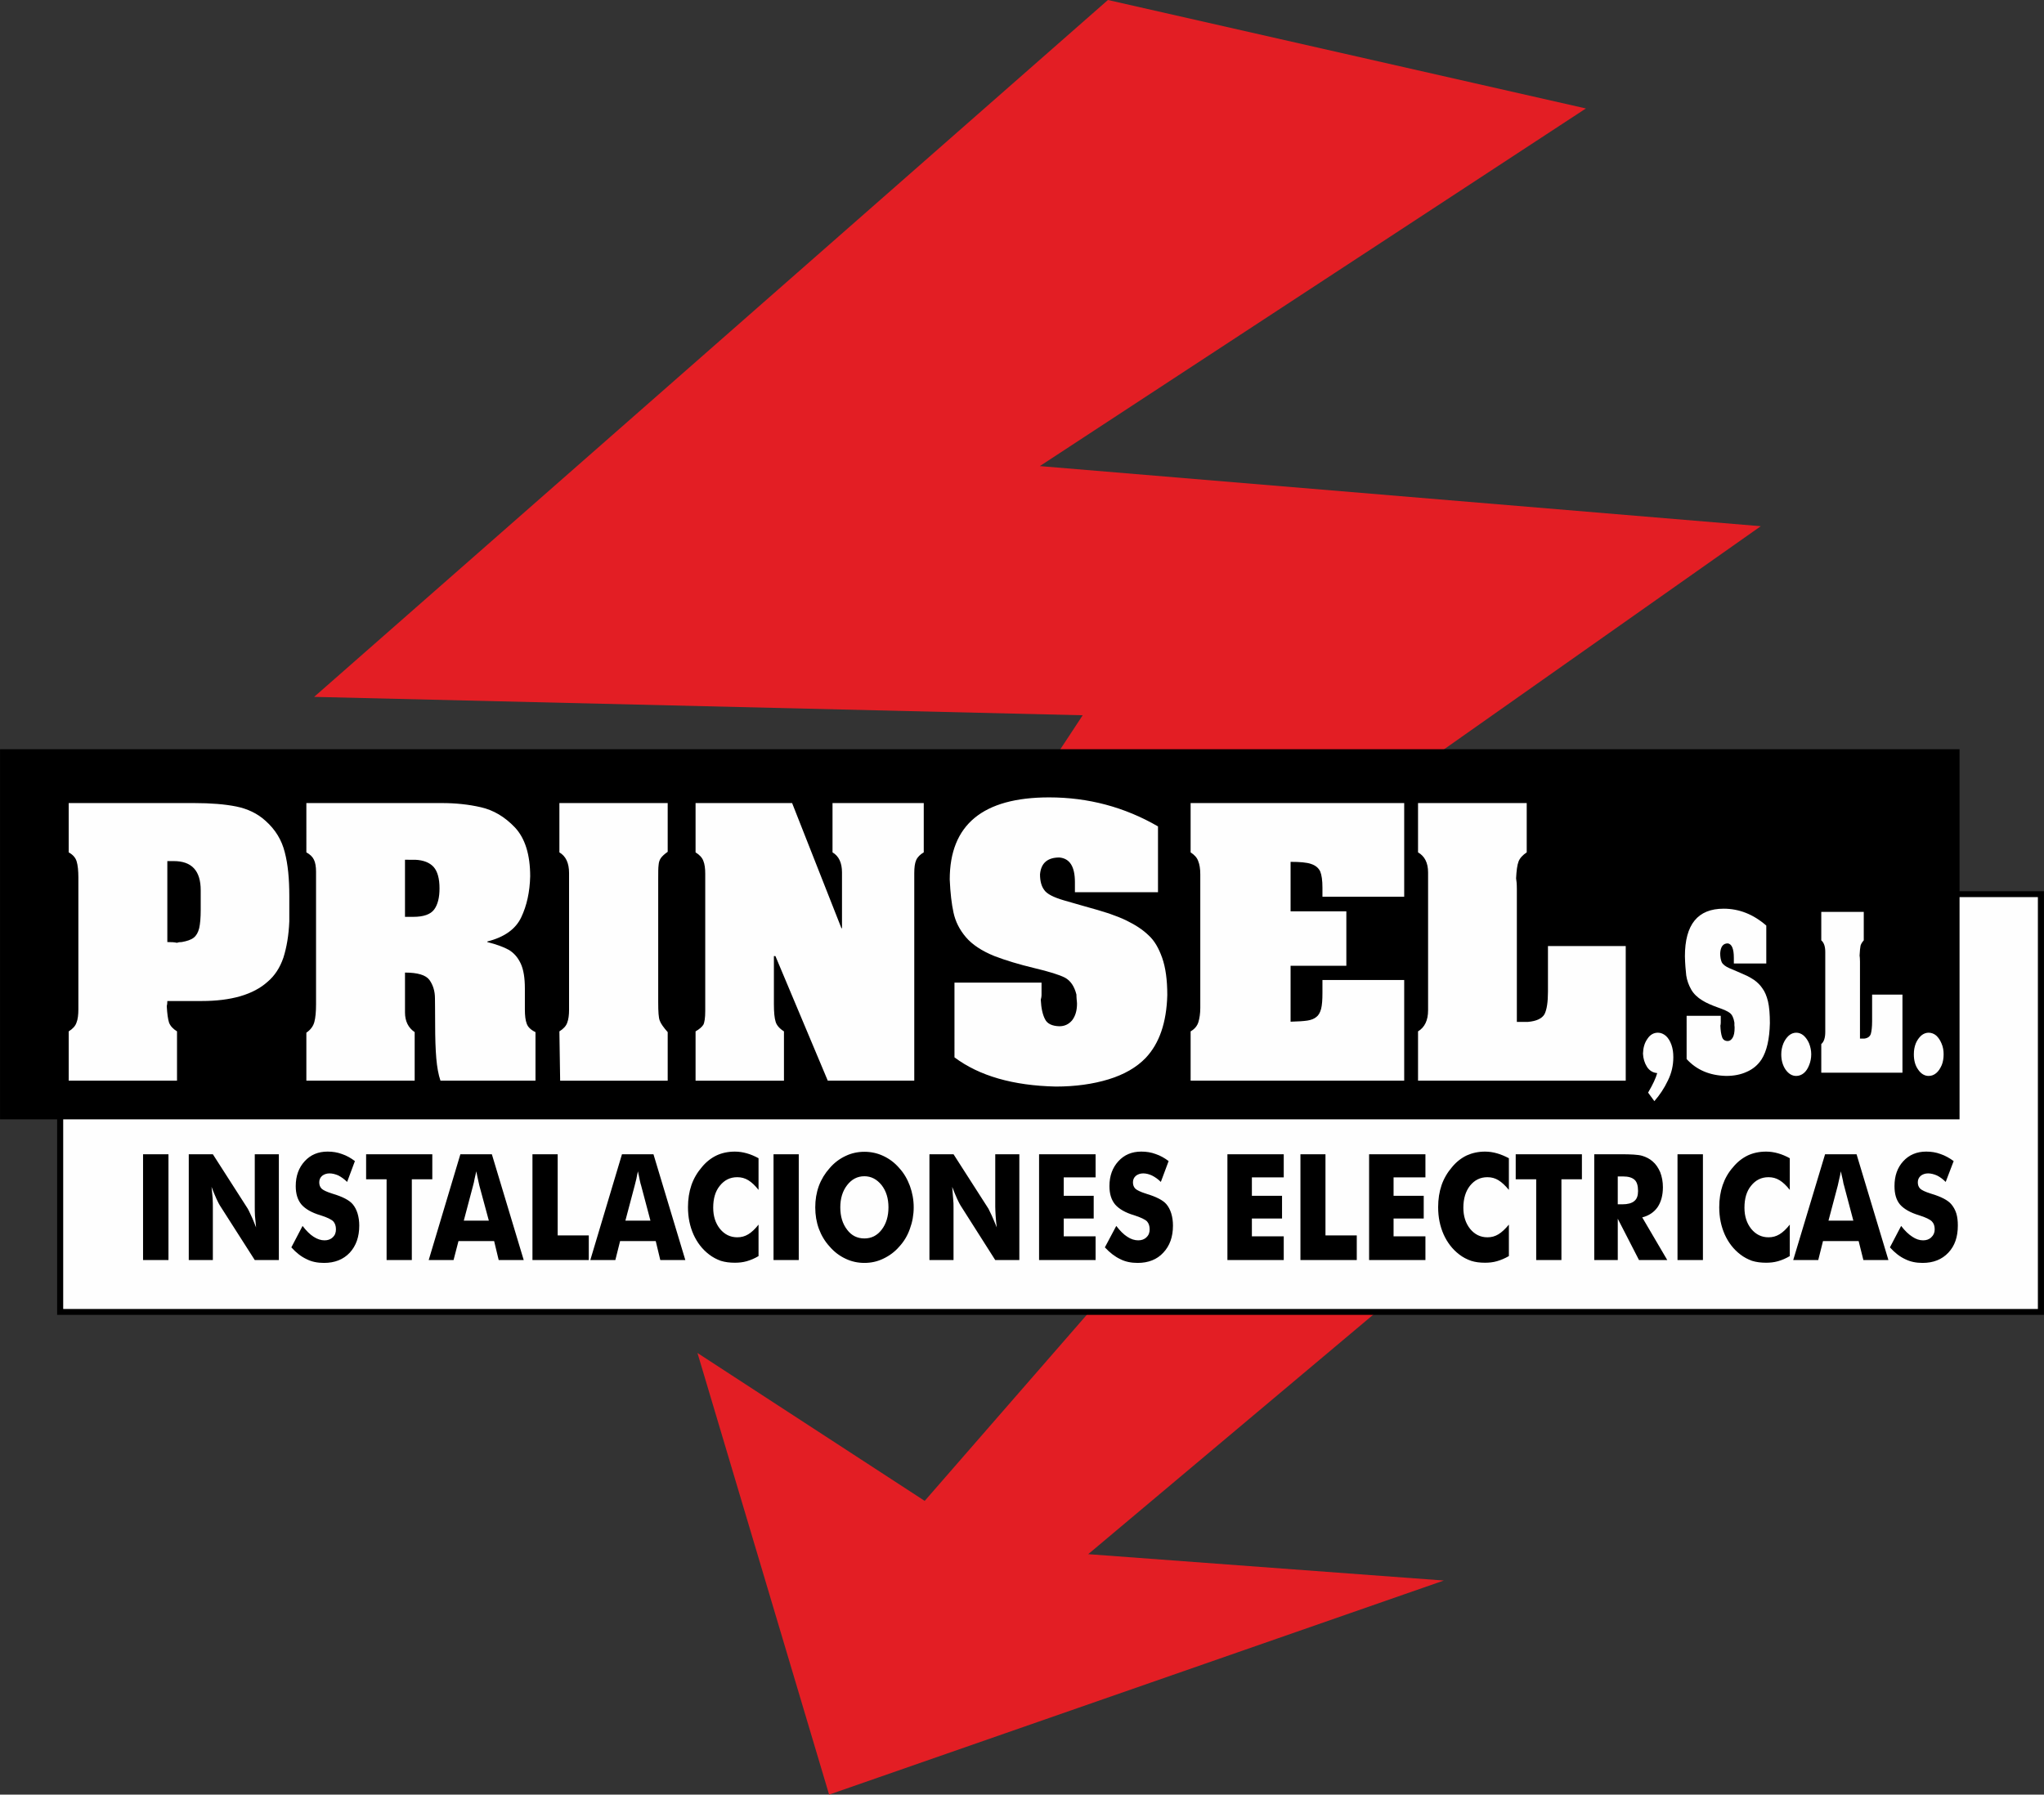
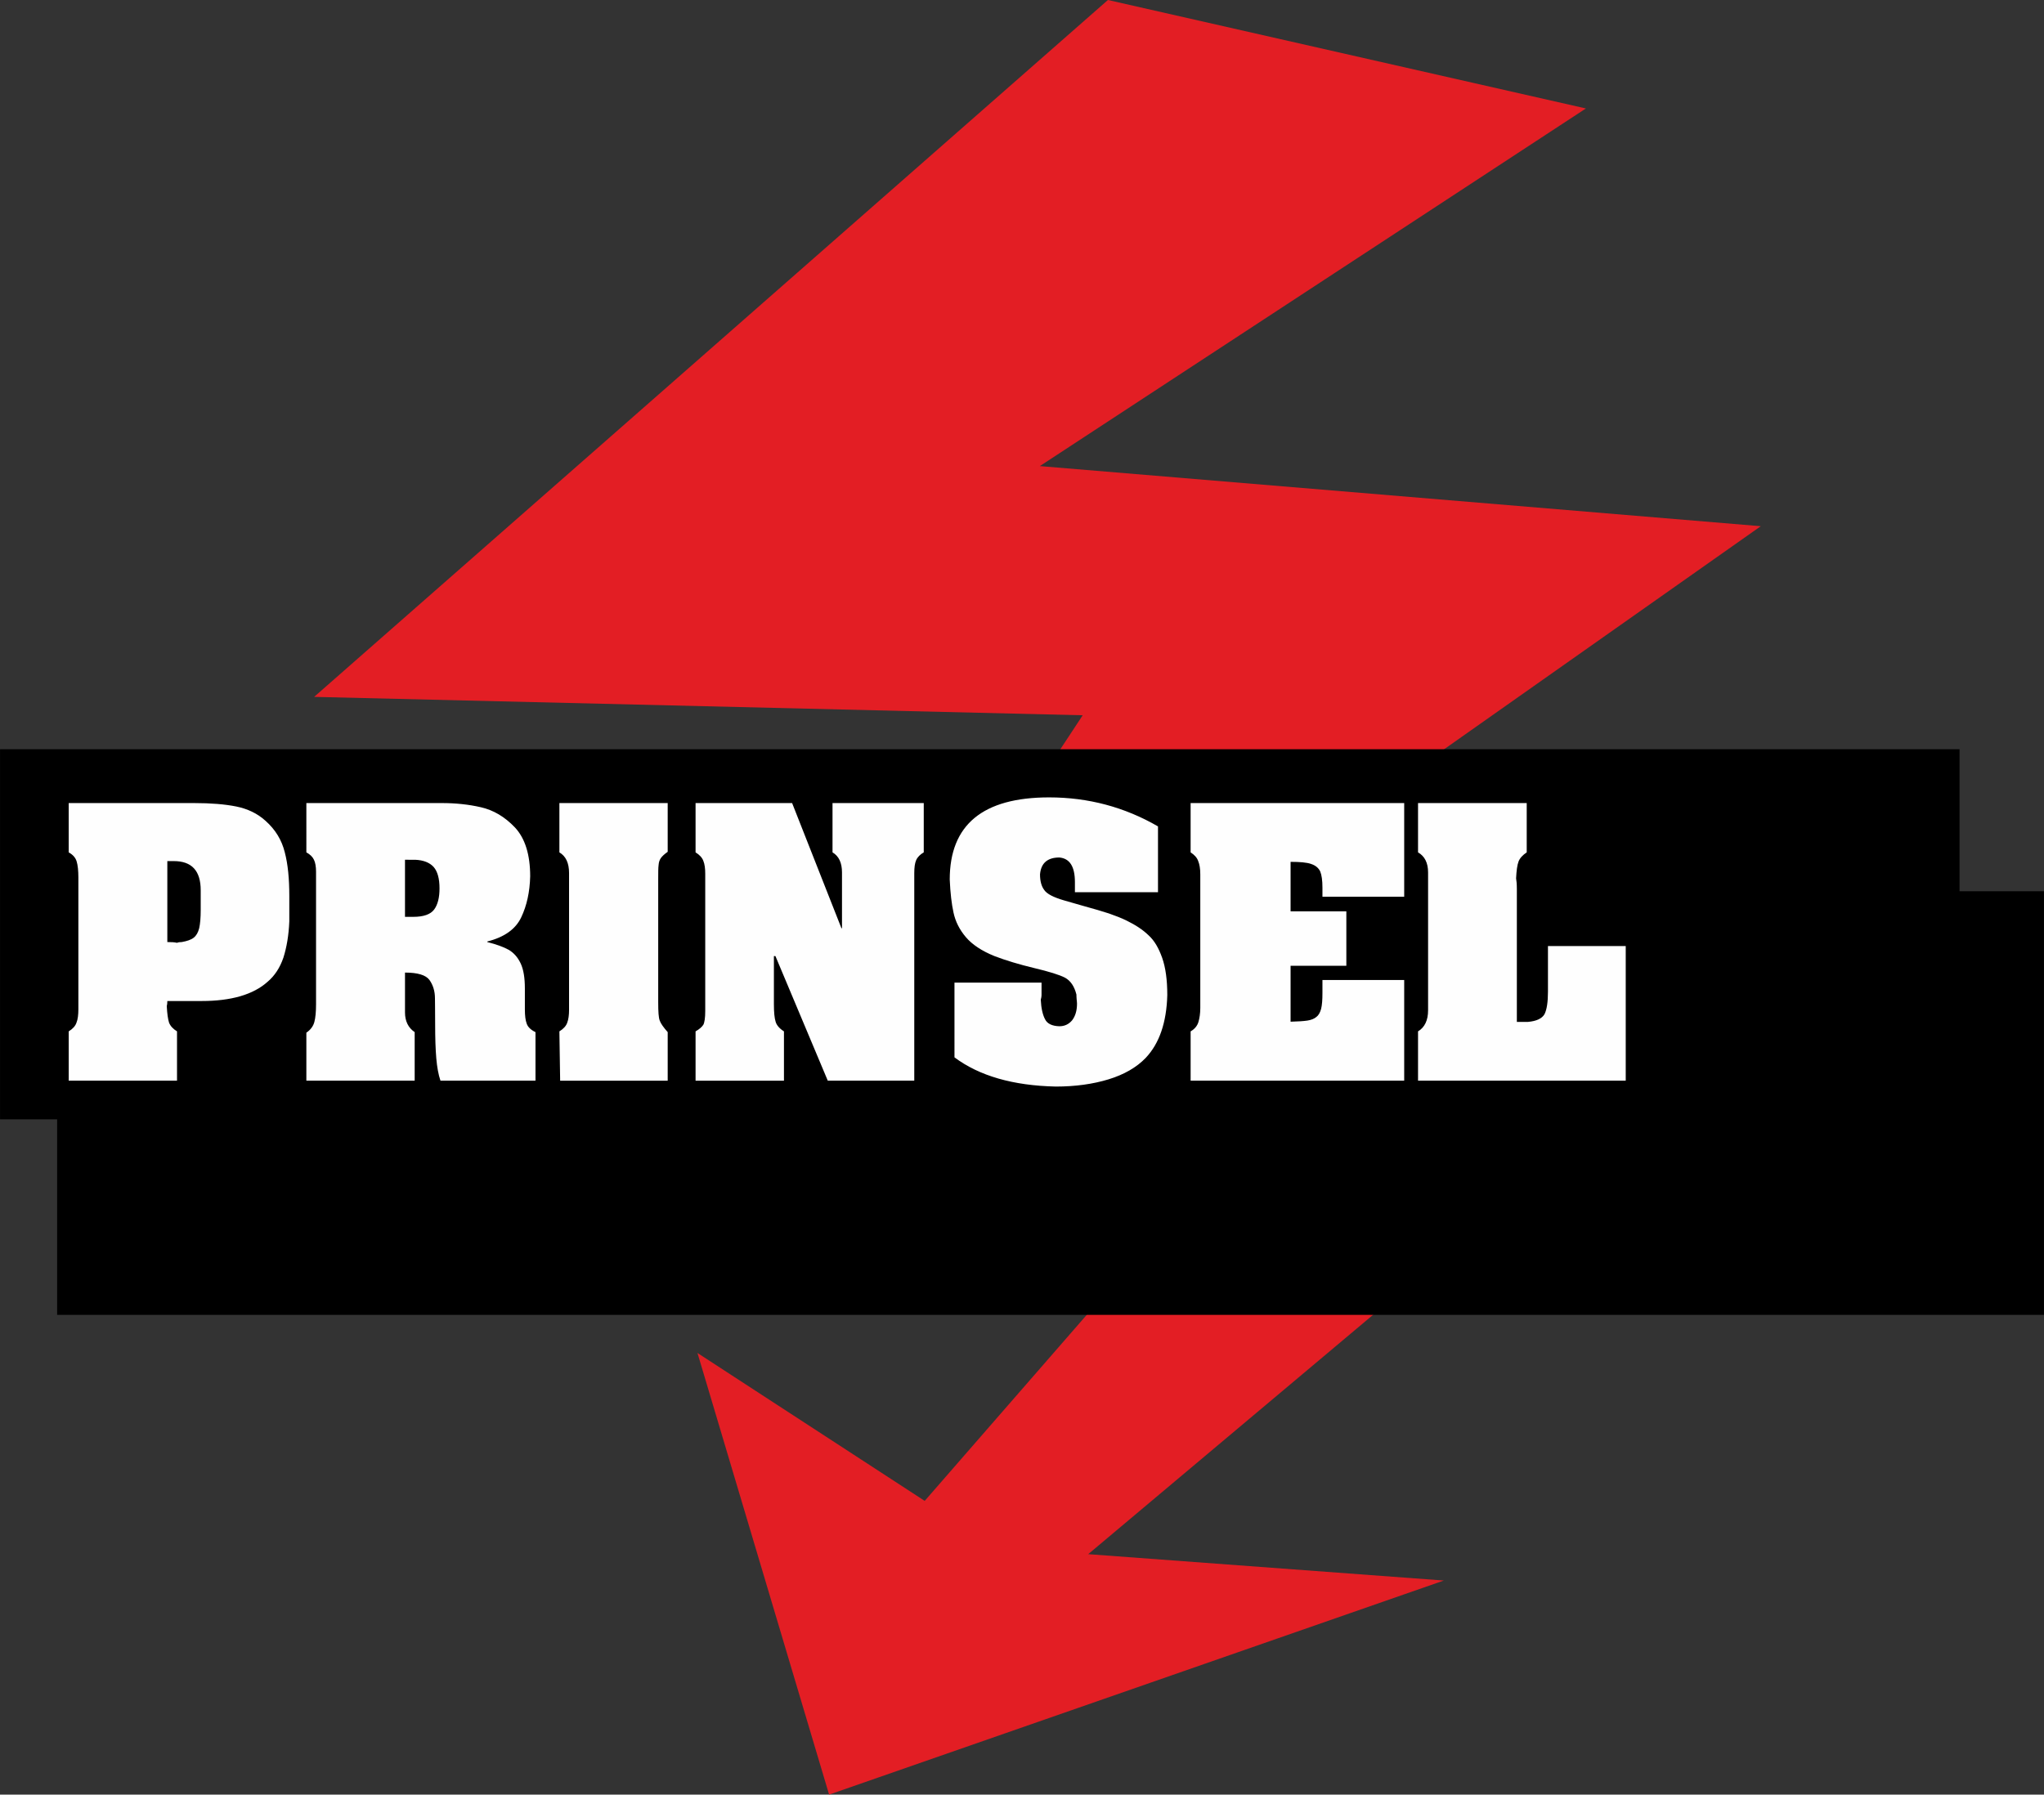
<svg xmlns="http://www.w3.org/2000/svg" version="1.1" id="Layer_1" x="0px" y="0px" width="304.668px" height="267.563px" viewBox="0 0 304.668 267.563" enable-background="new 0 0 304.668 267.563" xml:space="preserve">
  <rect x="0" y="0" width="304.668" height="267.563" fill="#333333" stroke="none" />
  <g id="Capa_x0020_1">
    <path fill="#E31E24" d="M165.141,0l71.244,16.171l-81.395,53.32l107.461,8.962l-101.523,71.527l57.222,34.718l-55.949,47.016   l53.009,3.93l-91.628,31.919l-19.621-65.845l33.87,22.052l35.255-40.484l-47.864-21.685l36.159-54.96l-114.557-2.742L165.141,0z" />
    <path d="M9.421,132.876h295.241v63.159H8.516v-63.159H9.421z" />
-     <path fill="#FEFEFE" d="M9.421,133.753h294.336v61.406H9.421V133.753z" />
    <path d="M0.12,111.701h291.961v55.186H0.007v-55.186H0.12z" />
-     <path fill="#FEFEFE" d="M247.015,159.99c-0.65-0.057-1.159-0.368-1.526-0.934c-0.367-0.594-0.565-1.244-0.594-1.979   c0.028-0.849,0.227-1.583,0.65-2.177c0.396-0.622,0.933-0.934,1.583-0.934c0.424,0,0.82,0.17,1.188,0.48   c0.339,0.312,0.622,0.764,0.82,1.329c0.197,0.565,0.282,1.159,0.282,1.838c0,1.216-0.255,2.375-0.82,3.506   c-0.537,1.131-1.215,2.148-2.007,3.053l-0.933-1.271C246.365,161.686,246.818,160.724,247.015,159.99z M251.398,151.451h5.089   v1.018c0,0.198-0.028,0.339-0.057,0.452c0.028,0.735,0.112,1.301,0.254,1.696c0.113,0.367,0.396,0.594,0.849,0.594   c0.282,0,0.537-0.17,0.734-0.509c0.198-0.339,0.283-0.82,0.283-1.441c0-0.085,0-0.227-0.028-0.396c0-0.169,0-0.311,0-0.396   c-0.113-0.707-0.339-1.188-0.679-1.442c-0.311-0.254-0.904-0.509-1.781-0.819c-0.876-0.312-1.668-0.65-2.318-1.046   c-0.734-0.452-1.3-0.99-1.668-1.64c-0.367-0.65-0.622-1.357-0.734-2.093c-0.085-0.763-0.17-1.696-0.198-2.855   c0-4.749,1.923-7.096,5.768-7.096c2.29,0,4.41,0.819,6.361,2.516v5.654h-4.835V142.8c0-1.357-0.311-2.063-0.904-2.148   c-0.707,0-1.074,0.509-1.131,1.47c0,0.565,0.085,0.989,0.226,1.329c0.17,0.339,0.565,0.65,1.159,0.904   c0.142,0.057,0.509,0.227,1.131,0.48c0.594,0.255,1.103,0.481,1.471,0.65c0.396,0.198,0.734,0.396,1.074,0.622   c0.509,0.367,0.933,0.792,1.244,1.272c0.339,0.452,0.621,1.103,0.819,1.922c0.198,0.849,0.283,1.923,0.283,3.252   c-0.057,2.347-0.453,4.155-1.244,5.399c-0.537,0.82-1.272,1.442-2.177,1.838c-0.905,0.424-1.951,0.622-3.082,0.622   c-2.488-0.057-4.438-0.904-5.908-2.517V151.451z M267.739,153.967c0.396,0,0.763,0.142,1.103,0.425   c0.339,0.311,0.622,0.706,0.819,1.187c0.198,0.51,0.312,1.047,0.312,1.612s-0.113,1.131-0.312,1.611   c-0.197,0.509-0.452,0.904-0.791,1.188c-0.34,0.282-0.735,0.424-1.131,0.424c-0.622,0-1.131-0.312-1.584-0.933   c-0.424-0.622-0.649-1.386-0.649-2.29c0-0.594,0.112-1.103,0.311-1.612c0.198-0.48,0.48-0.876,0.82-1.187   C266.975,154.109,267.343,153.967,267.739,153.967z M271.47,135.958h6.333v4.241c-0.227,0.254-0.396,0.509-0.48,0.791   c-0.057,0.312-0.113,0.792-0.142,1.471c0.028,0.169,0.057,0.48,0.057,0.904v11.479h0.65c0.48-0.057,0.819-0.283,0.961-0.679   c0.113-0.396,0.198-1.018,0.198-1.923v-3.958h4.523v11.648H271.47v-4.27c0.396-0.339,0.594-0.933,0.594-1.81v-0.537v-11.365   c0-0.848-0.198-1.413-0.594-1.752V135.958z M287.472,153.967c0.396,0,0.792,0.142,1.131,0.425c0.339,0.311,0.594,0.706,0.792,1.187   c0.226,0.51,0.311,1.047,0.311,1.612s-0.085,1.131-0.283,1.611c-0.226,0.509-0.48,0.904-0.819,1.188   c-0.339,0.282-0.707,0.424-1.131,0.424c-0.594,0-1.131-0.312-1.555-0.933c-0.453-0.622-0.65-1.386-0.65-2.29   c0-0.594,0.085-1.103,0.282-1.612c0.198-0.48,0.48-0.876,0.82-1.187C286.709,154.109,287.077,153.967,287.472,153.967z" />
    <path fill="#FEFEFE" d="M10.241,119.731h18.688c2.487,0,4.58,0.169,6.276,0.509c1.668,0.339,3.138,1.018,4.354,2.12   c1.498,1.329,2.432,2.884,2.884,4.693c0.48,1.81,0.679,4.015,0.679,6.53v3.789c-0.085,2.092-0.396,3.873-0.877,5.399   c-0.509,1.498-1.3,2.714-2.375,3.619c-2.12,1.894-5.399,2.855-9.81,2.855h-5.117c0,0.311-0.028,0.565-0.085,0.763   c0.057,1.103,0.17,1.923,0.339,2.46c0.198,0.509,0.594,0.933,1.188,1.301v7.351H10.241v-7.351c0.594-0.368,0.989-0.792,1.159-1.301   c0.197-0.48,0.282-1.159,0.282-2.008v-1.809V131.52v-0.679c0-1.046-0.085-1.838-0.254-2.403c-0.17-0.565-0.565-1.018-1.188-1.356   V119.731z M24.942,128.381v12.072c0.65,0,1.103,0.028,1.441,0.113c0.198-0.085,0.452-0.113,0.707-0.113   c0.792-0.142,1.386-0.339,1.781-0.65c0.396-0.311,0.65-0.763,0.819-1.413c0.142-0.622,0.227-1.527,0.227-2.714v-2.94   c0-2.912-1.329-4.354-4.015-4.354H24.942z M45.665,119.731H65.88c2.007,0,3.958,0.197,5.795,0.622   c1.866,0.424,3.563,1.413,5.089,3.024c1.499,1.611,2.262,4.043,2.262,7.266c-0.056,2.347-0.509,4.383-1.328,6.107   c-0.82,1.753-2.488,2.968-5.061,3.618v0.085c1.356,0.34,2.431,0.735,3.194,1.159c0.764,0.452,1.357,1.131,1.781,2.035   c0.424,0.905,0.622,2.149,0.622,3.732v3.081c0,0.962,0.085,1.669,0.282,2.178c0.17,0.48,0.594,0.904,1.301,1.243v7.238H65.653   c-0.311-0.905-0.509-2.036-0.622-3.336c-0.113-1.329-0.17-2.997-0.17-5.033c0-2.035-0.028-3.336-0.028-3.901   c0-1.074-0.282-1.979-0.819-2.742c-0.537-0.735-1.753-1.103-3.647-1.103v5.938c0,1.3,0.48,2.29,1.442,2.939v7.238H45.665v-7.153   c0.622-0.424,1.018-0.961,1.188-1.583s0.255-1.526,0.255-2.657v-0.764v-18.998c0-0.764-0.113-1.386-0.312-1.781   c-0.197-0.425-0.565-0.792-1.131-1.103V119.731z M60.366,128.184v8.51h1.244c1.526,0,2.573-0.368,3.11-1.103   c0.537-0.735,0.791-1.781,0.791-3.139c0-1.441-0.282-2.516-0.876-3.194c-0.594-0.65-1.499-1.018-2.742-1.074H60.366z    M83.38,119.731h16.143v7.266c-0.48,0.339-0.819,0.65-1.018,0.933c-0.198,0.283-0.311,0.622-0.339,1.046   c-0.057,0.396-0.057,1.074-0.057,2.064v18.404c0,1.386,0.057,2.29,0.226,2.714c0.142,0.425,0.565,1.019,1.188,1.725v7.238H83.493   l-0.113-7.351c0.594-0.368,0.989-0.792,1.159-1.272c0.197-0.509,0.282-1.159,0.282-1.951v-1.385v-18.122v-0.877   c0-1.498-0.48-2.516-1.441-3.081V119.731z M103.678,119.731h14.391l7.351,18.659h0.084v-8.313c0-1.413-0.452-2.431-1.413-2.996   v-7.351h13.599v7.351c-0.537,0.311-0.933,0.706-1.131,1.159c-0.198,0.452-0.283,1.103-0.283,1.922v30.958h-12.892l-7.803-18.575   h-0.227v7.182c0,1.188,0.085,2.063,0.255,2.601c0.142,0.509,0.565,1.018,1.244,1.442v7.351h-13.175v-7.351   c0.594-0.34,0.961-0.679,1.159-0.99c0.17-0.311,0.282-1.018,0.282-2.035V131.52v-1.244c0-0.792-0.084-1.441-0.282-1.923   c-0.17-0.48-0.565-0.904-1.159-1.271V119.731z M142.269,146.503h12.977v1.781c0,0.312-0.057,0.565-0.113,0.764   c0.057,1.272,0.283,2.233,0.622,2.884c0.312,0.679,1.046,1.046,2.148,1.074c0.764,0,1.386-0.283,1.895-0.876   c0.48-0.622,0.735-1.442,0.735-2.488c0-0.17-0.028-0.424-0.057-0.707c-0.028-0.311-0.028-0.537-0.028-0.65   c-0.312-1.244-0.877-2.063-1.696-2.516c-0.82-0.425-2.347-0.905-4.608-1.442c-2.233-0.537-4.213-1.131-5.909-1.781   c-1.894-0.763-3.336-1.725-4.269-2.827c-0.961-1.131-1.555-2.346-1.838-3.646c-0.282-1.272-0.48-2.94-0.565-4.947   c0-8.171,4.947-12.242,14.814-12.242c5.824,0,11.252,1.442,16.228,4.326v9.81h-12.383v-1.498c0-2.318-0.763-3.534-2.318-3.676   c-1.781,0-2.742,0.849-2.884,2.517c0,0.961,0.198,1.753,0.622,2.318c0.396,0.594,1.386,1.103,2.94,1.555   c0.34,0.085,1.272,0.367,2.855,0.82c1.583,0.424,2.855,0.819,3.845,1.131c0.962,0.339,1.866,0.678,2.658,1.074   c1.328,0.65,2.402,1.356,3.251,2.177c0.876,0.791,1.526,1.923,2.035,3.364s0.764,3.279,0.764,5.569   c-0.113,4.1-1.188,7.209-3.223,9.358c-1.357,1.413-3.224,2.487-5.542,3.194c-2.317,0.707-4.947,1.074-7.859,1.074   c-6.36-0.142-11.394-1.583-15.097-4.354V146.503z M177.468,119.731h31.834v13.966h-12.186v-1.357c0-1.074-0.113-1.894-0.339-2.431   c-0.255-0.509-0.679-0.877-1.357-1.103c-0.65-0.227-1.696-0.312-3.053-0.312v7.379h8.312v8.114h-8.312v8.34   c1.131-0.028,1.95-0.085,2.516-0.17c0.537-0.084,0.989-0.254,1.329-0.537c0.339-0.254,0.565-0.678,0.707-1.215   c0.141-0.565,0.197-1.329,0.197-2.375v-1.923h12.186v15.013h-31.834v-7.351c0.594-0.34,0.989-0.82,1.159-1.386   s0.282-1.272,0.282-2.12v-0.537v-19.366c0-0.849-0.112-1.498-0.311-1.979c-0.17-0.509-0.565-0.933-1.131-1.3V119.731z    M211.365,119.731h16.2v7.351c-0.594,0.396-1.019,0.848-1.216,1.356c-0.198,0.509-0.312,1.357-0.368,2.517   c0.057,0.311,0.113,0.848,0.113,1.583v19.818h1.668c1.272-0.113,2.092-0.509,2.46-1.159c0.339-0.679,0.509-1.81,0.509-3.336v-6.813   h11.592v20.073h-30.958v-7.351c0.989-0.594,1.498-1.64,1.498-3.139v-0.904v-19.649c0-1.441-0.509-2.431-1.498-2.996V119.731z" />
-     <path d="M21.323,187.865v-15.776h3.788v15.776H21.323z M28.136,187.865v-15.776h3.591l5.202,8.114   c0.112,0.17,0.254,0.509,0.48,0.989c0.254,0.509,0.48,1.103,0.763,1.81c-0.056-0.679-0.112-1.244-0.169-1.753   c-0.028-0.509-0.028-0.961-0.028-1.356v-7.804h3.59v15.776h-3.59l-5.202-8.143c-0.113-0.17-0.283-0.509-0.509-0.989   c-0.227-0.509-0.48-1.103-0.735-1.781c0.085,0.65,0.113,1.244,0.17,1.753c0.028,0.509,0.028,0.961,0.028,1.356v7.804H28.136z    M45.099,182.776c0.565,0.735,1.103,1.272,1.64,1.612c0.565,0.367,1.103,0.537,1.64,0.537c0.481,0,0.905-0.142,1.216-0.453   c0.34-0.311,0.48-0.706,0.48-1.187c0-0.51-0.141-0.905-0.396-1.188c-0.282-0.283-0.904-0.594-1.895-0.905   c-1.356-0.396-2.289-0.961-2.854-1.611c-0.565-0.679-0.849-1.583-0.849-2.742c0-1.526,0.452-2.742,1.329-3.704   c0.876-0.961,2.007-1.441,3.421-1.441c0.763,0,1.47,0.113,2.148,0.367c0.679,0.227,1.329,0.594,1.922,1.047l-1.158,3.109   c-0.425-0.424-0.877-0.735-1.301-0.961c-0.452-0.198-0.905-0.312-1.329-0.312c-0.452,0-0.819,0.142-1.103,0.368   c-0.282,0.254-0.424,0.565-0.424,0.961s0.113,0.707,0.367,0.961c0.255,0.227,0.735,0.452,1.442,0.679   c0.028,0,0.084,0.028,0.169,0.057c1.527,0.452,2.517,0.989,2.997,1.555c0.339,0.396,0.565,0.849,0.735,1.386   c0.169,0.565,0.254,1.159,0.254,1.81c0,1.696-0.48,3.024-1.413,4.042c-0.961,1.019-2.233,1.527-3.845,1.527   c-0.962,0-1.838-0.17-2.602-0.565c-0.791-0.368-1.555-0.962-2.262-1.753L45.099,182.776z M57.624,187.865v-12.044h-3.053v-3.732   h9.866v3.732h-3.053v12.044H57.624z M69.131,181.985h3.731l-1.413-5.23c-0.028-0.142-0.085-0.396-0.17-0.764   c-0.085-0.339-0.17-0.791-0.282-1.356c-0.085,0.396-0.17,0.763-0.255,1.103c-0.057,0.367-0.142,0.707-0.227,1.018L69.131,181.985z    M63.9,187.865l4.722-15.776h4.692l4.75,15.776h-3.731l-0.679-2.828h-5.315l-0.734,2.828H63.9z M79.365,187.865v-15.776h3.76   v12.101h4.637v3.676H79.365z M93.218,181.985h3.732l-1.386-5.23c-0.057-0.142-0.113-0.396-0.197-0.764   c-0.057-0.339-0.17-0.791-0.283-1.356c-0.085,0.396-0.17,0.763-0.227,1.103c-0.084,0.367-0.169,0.707-0.254,1.018L93.218,181.985z    M87.988,187.865l4.721-15.776h4.693l4.75,15.776H98.42l-0.679-2.828h-5.314l-0.707,2.828H87.988z M113.064,172.683v4.722   c-0.509-0.65-1.018-1.131-1.526-1.442c-0.509-0.311-1.046-0.452-1.64-0.452c-1.074,0-1.923,0.425-2.601,1.272   c-0.679,0.82-0.99,1.923-0.99,3.279c0,1.272,0.34,2.318,1.019,3.167c0.678,0.819,1.526,1.243,2.572,1.243   c0.594,0,1.131-0.141,1.64-0.452c0.509-0.311,1.018-0.791,1.526-1.441v4.693c-0.565,0.339-1.159,0.594-1.753,0.763   c-0.593,0.17-1.187,0.227-1.78,0.227c-0.764,0-1.442-0.085-2.093-0.283c-0.622-0.226-1.216-0.537-1.725-0.933   c-1.046-0.792-1.809-1.81-2.347-2.997c-0.537-1.216-0.819-2.544-0.819-4.071c0-1.187,0.17-2.29,0.509-3.279   s0.876-1.894,1.555-2.686c0.65-0.792,1.386-1.357,2.205-1.753c0.792-0.367,1.696-0.565,2.715-0.565c0.594,0,1.188,0.085,1.78,0.255   C111.905,172.117,112.499,172.372,113.064,172.683z M115.298,187.865v-15.776h3.761v15.776H115.298z M136.191,180.005   c0,1.131-0.198,2.205-0.565,3.195c-0.34,0.989-0.877,1.894-1.584,2.657c-0.678,0.792-1.498,1.386-2.402,1.81   c-0.877,0.424-1.81,0.622-2.799,0.622c-0.962,0-1.923-0.198-2.799-0.622c-0.905-0.424-1.696-1.018-2.375-1.81   c-0.707-0.764-1.244-1.668-1.611-2.657c-0.368-1.018-0.538-2.064-0.538-3.195s0.17-2.177,0.538-3.194   c0.367-0.989,0.904-1.866,1.611-2.657c0.679-0.792,1.47-1.386,2.375-1.81c0.876-0.424,1.837-0.622,2.799-0.622   c0.989,0,1.922,0.198,2.827,0.622c0.904,0.424,1.696,1.018,2.374,1.81c0.707,0.763,1.216,1.668,1.584,2.657   C135.993,177.828,136.191,178.874,136.191,180.005z M128.841,184.642c1.046,0,1.894-0.424,2.572-1.301   c0.679-0.876,1.018-2.007,1.018-3.336c0-1.328-0.339-2.431-1.018-3.308c-0.707-0.876-1.555-1.328-2.572-1.328   c-1.047,0-1.895,0.452-2.573,1.328c-0.679,0.877-1.018,1.979-1.018,3.308c0,1.357,0.339,2.46,1.018,3.336   C126.918,184.218,127.794,184.642,128.841,184.642z M138.537,187.865v-15.776h3.591l5.202,8.114c0.085,0.17,0.255,0.509,0.48,0.989   c0.227,0.509,0.48,1.103,0.764,1.81c-0.085-0.679-0.142-1.244-0.17-1.753s-0.057-0.961-0.057-1.356v-7.804h3.591v15.776h-3.591   l-5.174-8.143c-0.112-0.17-0.282-0.509-0.509-0.989c-0.226-0.509-0.48-1.103-0.734-1.781c0.056,0.65,0.112,1.244,0.141,1.753   c0.057,0.509,0.057,0.961,0.057,1.356v7.804H138.537z M154.879,187.865v-15.776h8.425v3.449h-4.75v2.742h4.467v3.393h-4.467v2.658   h4.75v3.534H154.879z M166.385,182.776c0.565,0.735,1.103,1.272,1.641,1.612c0.537,0.367,1.103,0.537,1.64,0.537   c0.48,0,0.904-0.142,1.215-0.453c0.34-0.311,0.481-0.706,0.481-1.187c0-0.51-0.142-0.905-0.396-1.188   c-0.282-0.283-0.933-0.594-1.894-0.905c-1.357-0.396-2.29-0.961-2.855-1.611c-0.565-0.679-0.849-1.583-0.849-2.742   c0-1.526,0.452-2.742,1.329-3.704c0.876-0.961,2.007-1.441,3.421-1.441c0.763,0,1.47,0.113,2.148,0.367   c0.679,0.227,1.329,0.594,1.923,1.047l-1.159,3.109c-0.425-0.424-0.877-0.735-1.329-0.961c-0.424-0.198-0.876-0.312-1.301-0.312   c-0.452,0-0.819,0.142-1.103,0.368c-0.282,0.254-0.424,0.565-0.424,0.961s0.113,0.707,0.367,0.961   c0.255,0.227,0.735,0.452,1.414,0.679c0.057,0,0.113,0.028,0.17,0.057c1.526,0.452,2.544,0.989,3.024,1.555   c0.34,0.396,0.565,0.849,0.735,1.386c0.17,0.565,0.254,1.159,0.254,1.81c0,1.696-0.48,3.024-1.441,4.042   c-0.933,1.019-2.233,1.527-3.816,1.527c-0.962,0-1.838-0.17-2.602-0.565c-0.791-0.368-1.555-0.962-2.29-1.753L166.385,182.776z    M182.952,187.865v-15.776h8.396v3.449h-4.749v2.742h4.495v3.393h-4.495v2.658h4.749v3.534H182.952z M193.837,187.865v-15.776   h3.731v12.101h4.665v3.676H193.837z M204.071,187.865v-15.776h8.396v3.449h-4.749v2.742h4.495v3.393h-4.495v2.658h4.749v3.534   H204.071z M224.907,172.683v4.722c-0.537-0.65-1.046-1.131-1.555-1.442c-0.509-0.311-1.046-0.452-1.64-0.452   c-1.074,0-1.923,0.425-2.602,1.272c-0.649,0.82-0.989,1.923-0.989,3.279c0,1.272,0.34,2.318,1.018,3.167   c0.679,0.819,1.527,1.243,2.573,1.243c0.594,0,1.131-0.141,1.64-0.452c0.509-0.311,1.018-0.791,1.555-1.441v4.693   c-0.594,0.339-1.188,0.594-1.781,0.763c-0.594,0.17-1.188,0.227-1.781,0.227c-0.763,0-1.441-0.085-2.063-0.283   c-0.65-0.226-1.244-0.537-1.753-0.933c-1.046-0.792-1.81-1.81-2.347-2.997c-0.537-1.216-0.819-2.544-0.819-4.071   c0-1.187,0.17-2.29,0.509-3.279s0.876-1.894,1.555-2.686c0.65-0.792,1.386-1.357,2.205-1.753c0.82-0.367,1.725-0.565,2.714-0.565   c0.594,0,1.188,0.085,1.781,0.255C223.719,172.117,224.313,172.372,224.907,172.683z M228.978,187.865v-12.044h-3.054v-3.732h9.867   v3.732h-3.054v12.044H228.978z M237.63,187.865v-15.776h3.93c1.526,0,2.601,0.057,3.194,0.227s1.131,0.452,1.555,0.819   c0.51,0.425,0.877,0.99,1.159,1.641c0.255,0.678,0.396,1.413,0.396,2.233c0,1.216-0.283,2.205-0.792,2.968   c-0.537,0.764-1.301,1.272-2.29,1.527l3.732,6.361h-4.213l-3.166-6.164v6.164H237.63z M241.135,179.553h0.706   c0.792,0,1.386-0.17,1.753-0.48c0.396-0.311,0.565-0.82,0.565-1.498c0-0.792-0.169-1.357-0.509-1.668   c-0.367-0.34-0.933-0.51-1.753-0.51h-0.763V179.553z M250.041,187.865v-15.776h3.788v15.776H250.041z M266.777,172.683v4.722   c-0.509-0.65-1.018-1.131-1.526-1.442c-0.509-0.311-1.046-0.452-1.64-0.452c-1.074,0-1.923,0.425-2.601,1.272   c-0.679,0.82-0.99,1.923-0.99,3.279c0,1.272,0.34,2.318,1.019,3.167c0.678,0.819,1.526,1.243,2.572,1.243   c0.594,0,1.131-0.141,1.64-0.452c0.509-0.311,1.018-0.791,1.526-1.441v4.693c-0.565,0.339-1.159,0.594-1.753,0.763   c-0.593,0.17-1.187,0.227-1.78,0.227c-0.764,0-1.442-0.085-2.093-0.283c-0.622-0.226-1.216-0.537-1.725-0.933   c-1.046-0.792-1.809-1.81-2.347-2.997c-0.537-1.216-0.819-2.544-0.819-4.071c0-1.187,0.17-2.29,0.509-3.279   s0.849-1.894,1.555-2.686c0.65-0.792,1.386-1.357,2.205-1.753c0.792-0.367,1.696-0.565,2.715-0.565c0.594,0,1.188,0.085,1.78,0.255   C265.618,172.117,266.212,172.372,266.777,172.683z M272.545,181.985h3.704l-1.386-5.23c-0.057-0.142-0.113-0.396-0.17-0.764   c-0.084-0.339-0.169-0.791-0.311-1.356c-0.057,0.396-0.142,0.763-0.227,1.103c-0.084,0.367-0.169,0.707-0.226,1.018   L272.545,181.985z M267.287,187.865l4.749-15.776h4.693l4.749,15.776h-3.731l-0.707-2.828h-5.314l-0.707,2.828H267.287z    M283.373,182.776c0.565,0.735,1.131,1.272,1.668,1.612c0.537,0.367,1.074,0.537,1.611,0.537c0.481,0,0.905-0.142,1.216-0.453   c0.34-0.311,0.509-0.706,0.509-1.187c0-0.51-0.141-0.905-0.424-1.188c-0.282-0.283-0.904-0.594-1.895-0.905   c-1.328-0.396-2.29-0.961-2.855-1.611c-0.565-0.679-0.819-1.583-0.819-2.742c0-1.526,0.424-2.742,1.301-3.704   c0.876-0.961,2.035-1.441,3.421-1.441c0.763,0,1.47,0.113,2.148,0.367c0.679,0.227,1.328,0.594,1.95,1.047l-1.188,3.109   c-0.424-0.424-0.848-0.735-1.3-0.961c-0.452-0.198-0.905-0.312-1.329-0.312c-0.452,0-0.819,0.142-1.103,0.368   c-0.282,0.254-0.424,0.565-0.424,0.961s0.113,0.707,0.367,0.961c0.255,0.227,0.735,0.452,1.442,0.679   c0.028,0,0.084,0.028,0.169,0.057c1.527,0.452,2.517,0.989,2.997,1.555c0.339,0.396,0.594,0.849,0.764,1.386   c0.169,0.565,0.226,1.159,0.226,1.81c0,1.696-0.452,3.024-1.413,4.042c-0.962,1.019-2.233,1.527-3.845,1.527   c-0.962,0-1.81-0.17-2.602-0.565c-0.792-0.368-1.555-0.962-2.262-1.753L283.373,182.776z" />
  </g>
</svg>